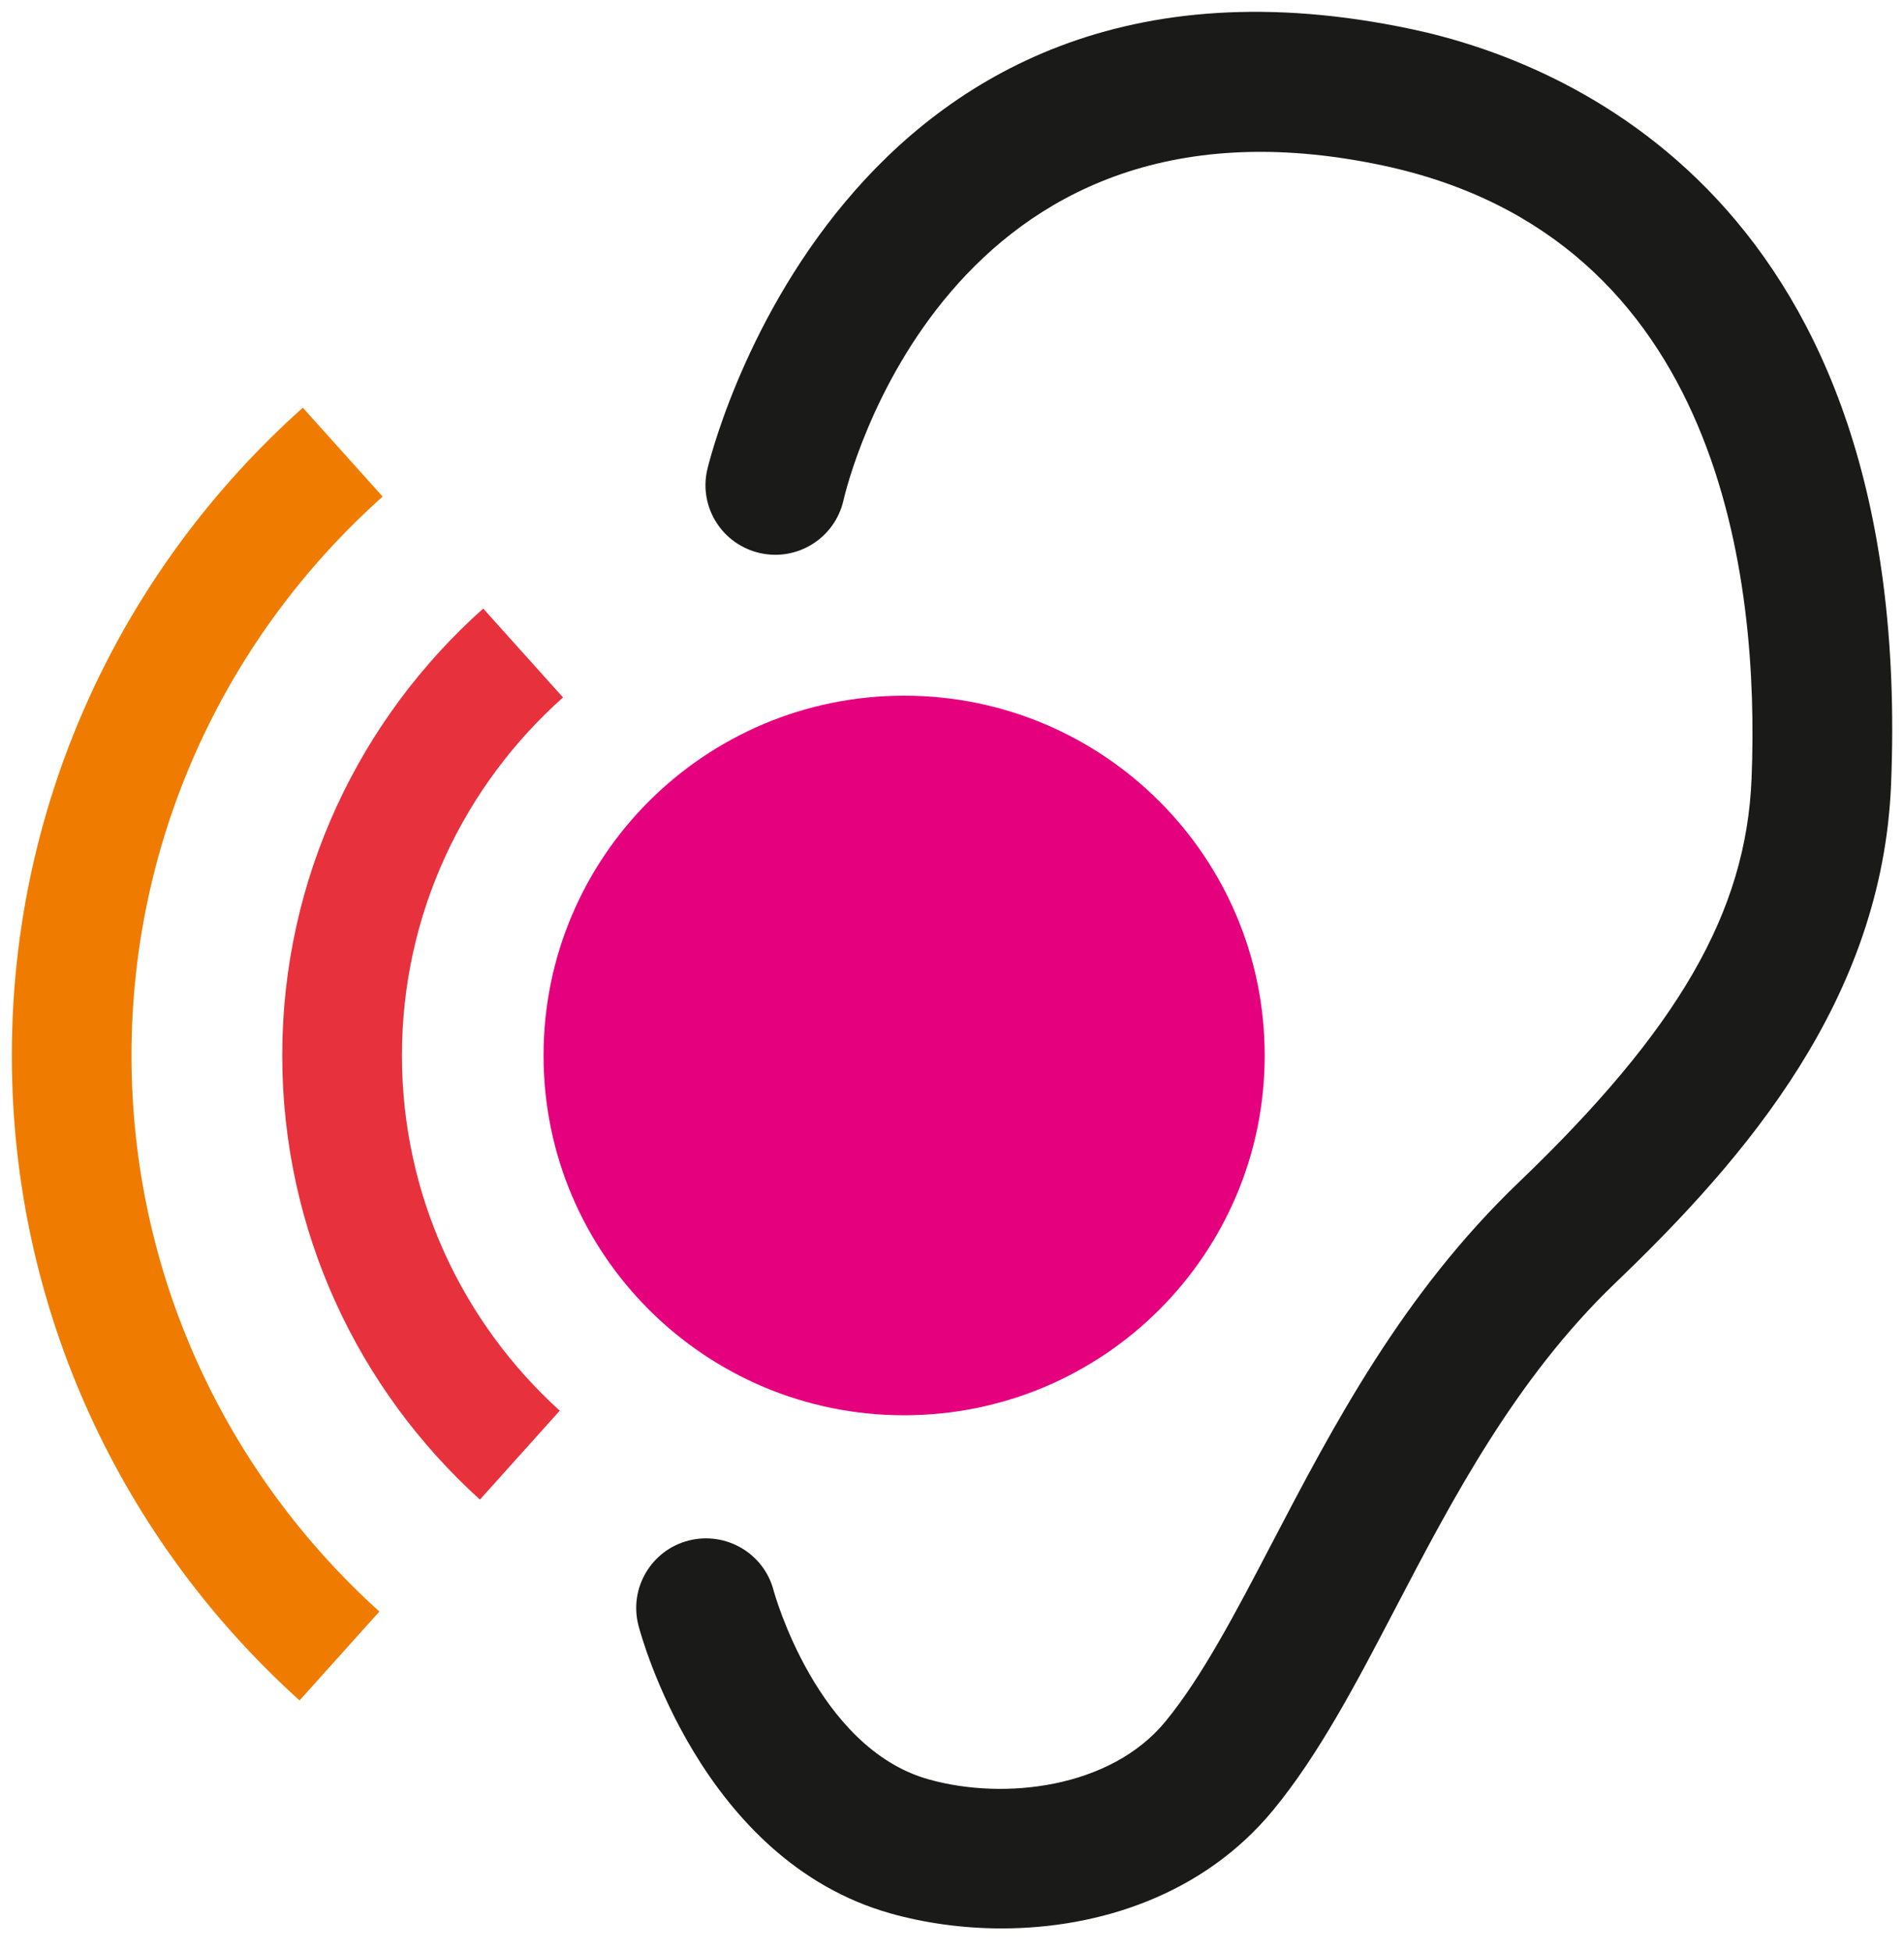
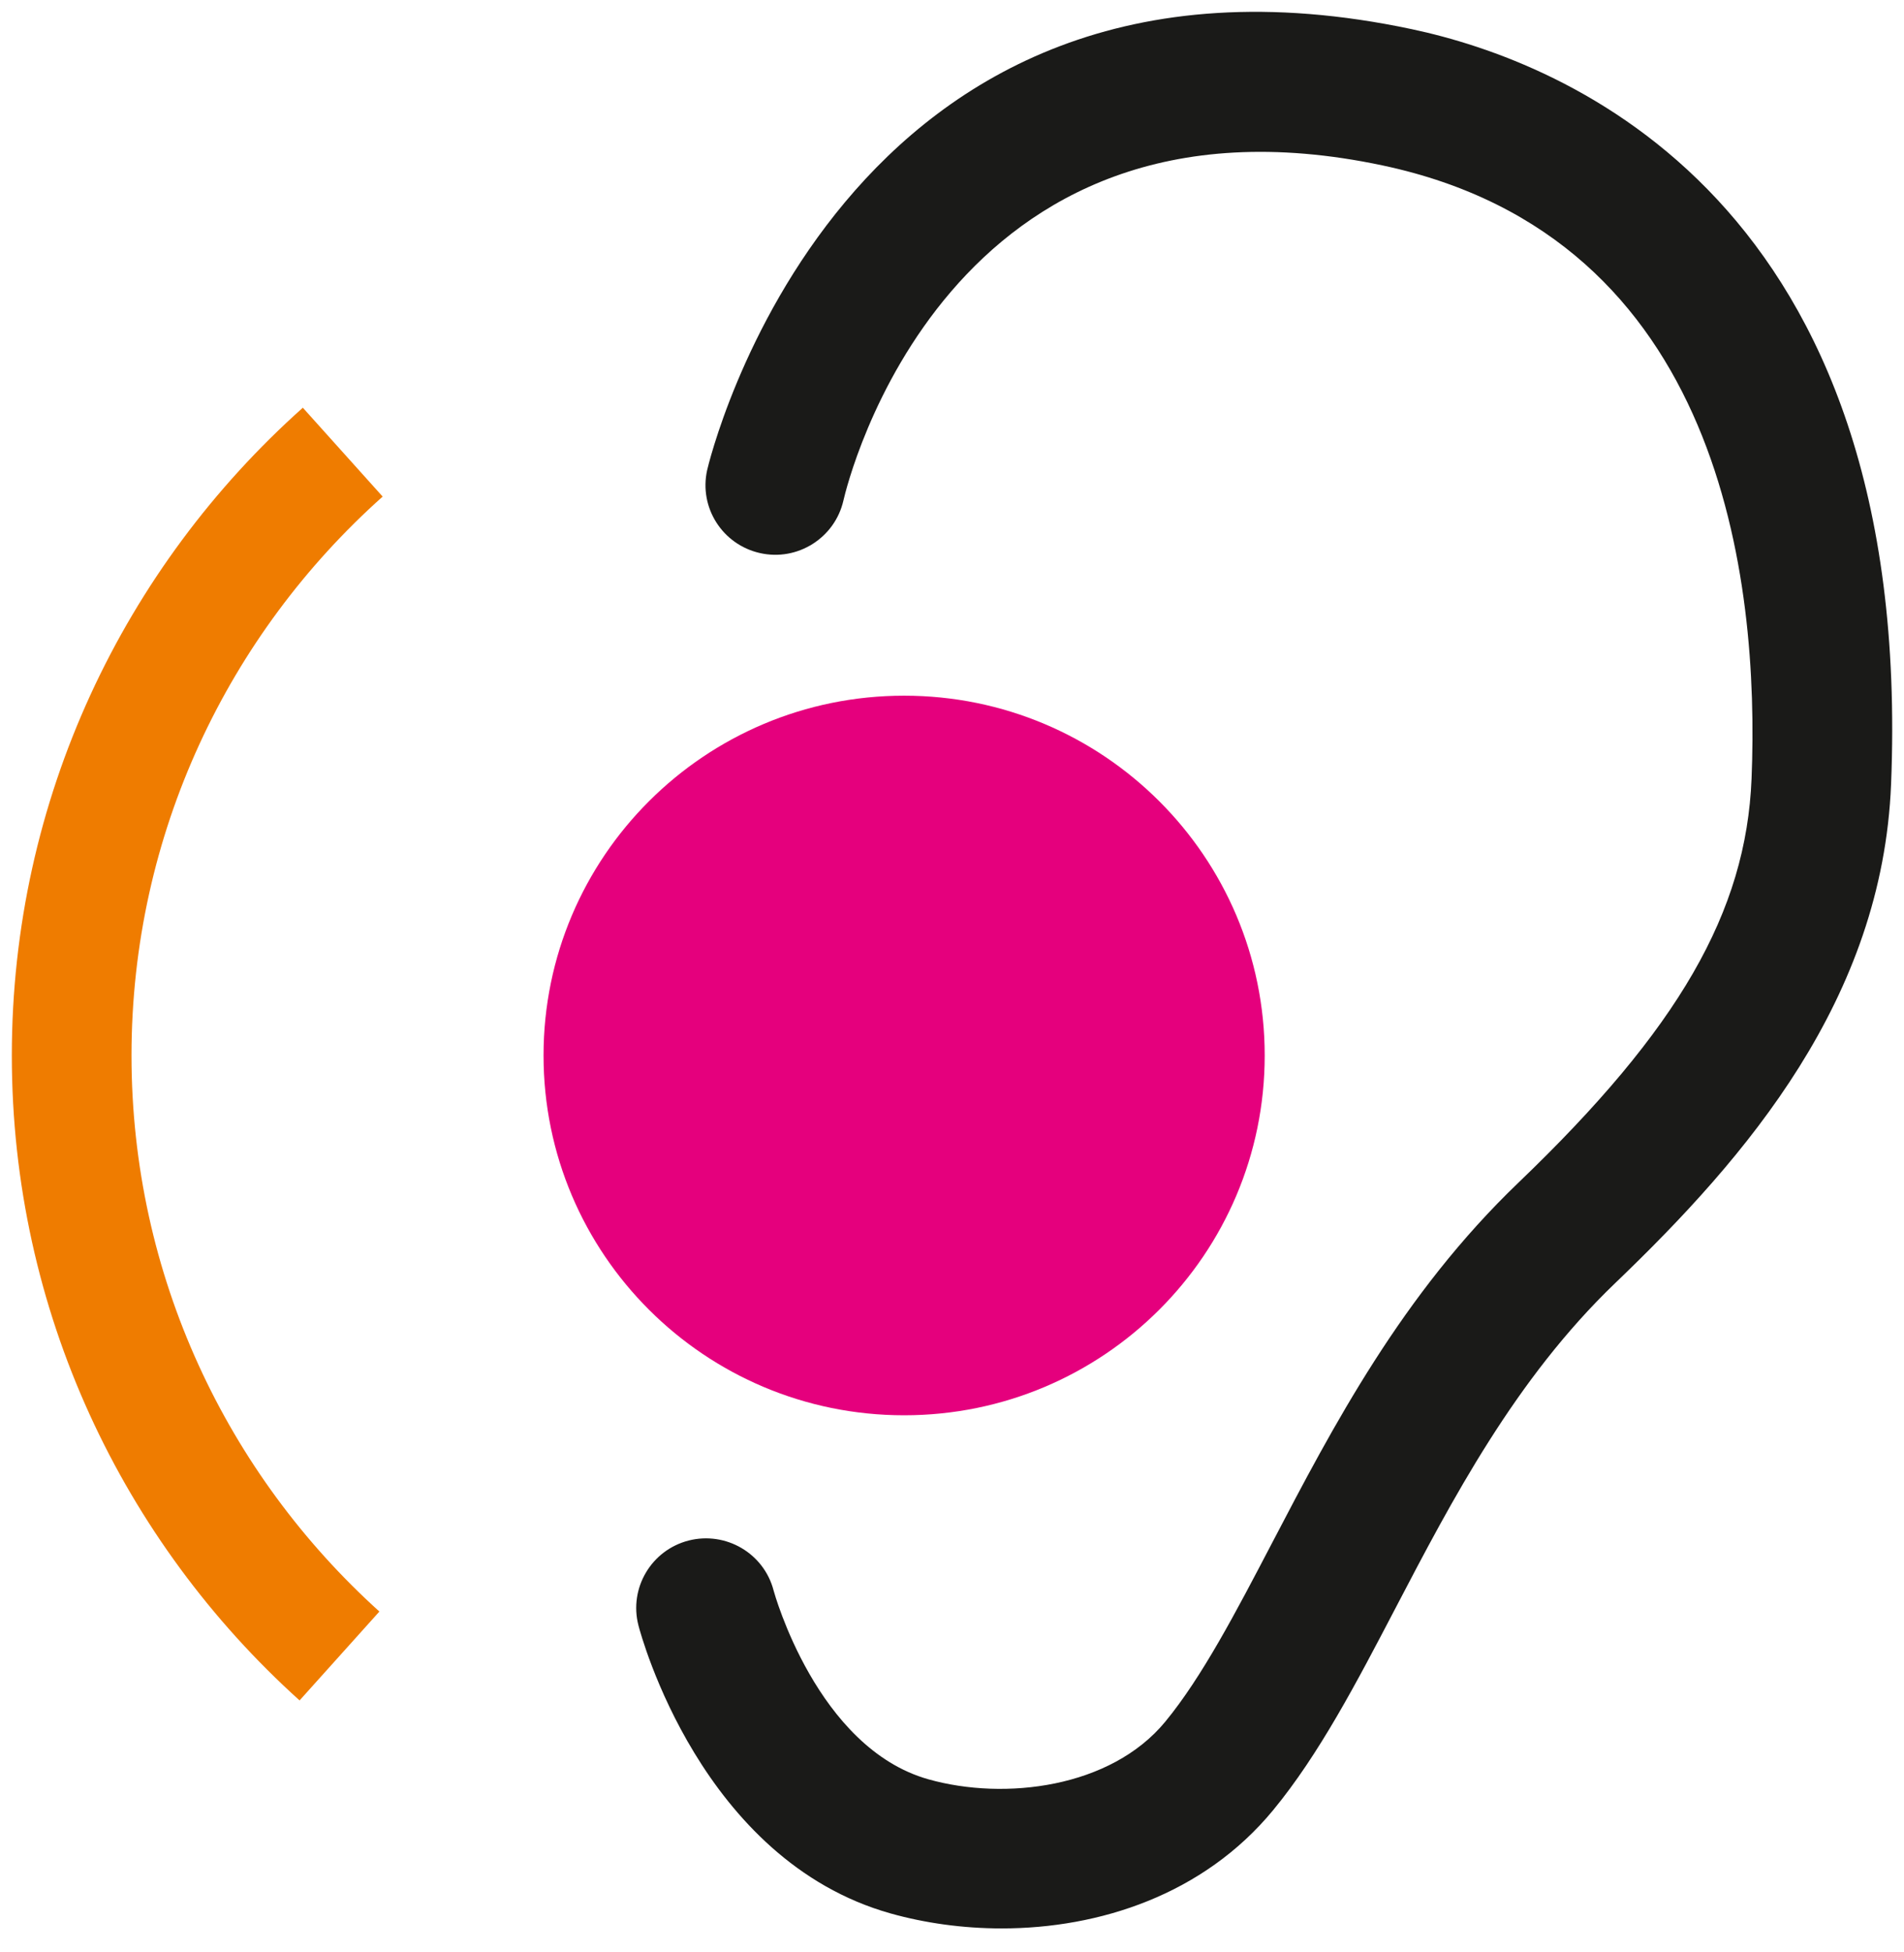
<svg xmlns="http://www.w3.org/2000/svg" width="161" height="165" viewBox="0 0 161 165" fill="none">
  <path d="M84.702 163C81.412 163 78.209 162.547 75.313 161.735C59.293 157.232 54.195 138.196 53.986 137.389C53.171 134.24 55.069 131.028 58.225 130.215C61.383 129.411 64.602 131.296 65.417 134.444C65.448 134.557 69.061 147.742 78.515 150.399C84.969 152.211 93.92 151.122 98.532 145.529C101.639 141.76 104.512 136.261 107.554 130.44C112.709 120.578 118.551 109.399 128.404 99.957C141.946 86.98 147.655 77.088 148.11 65.813C148.789 49.072 145.638 20.078 116.923 13.986C80.028 6.153 71.657 40.825 71.319 42.305C70.595 45.469 67.436 47.464 64.266 46.749C61.093 46.037 59.092 42.907 59.795 39.739C59.902 39.263 70.953 -7.809 119.379 2.466C132.231 5.193 161.909 16.871 159.907 66.288C159.175 84.447 147.706 97.791 136.584 108.449C128.126 116.555 122.759 126.824 118.024 135.884C114.69 142.265 111.54 148.291 107.651 153.009C101.762 160.151 92.957 163 84.702 163Z" fill="#1A1A18" />
  <path d="M76.451 119.627C93.29 119.627 106.942 106.011 106.942 89.214C106.942 72.418 93.29 58.802 76.451 58.802C59.613 58.802 45.961 72.418 45.961 89.214C45.961 106.011 59.613 119.627 76.451 119.627Z" fill="#E5007D" />
  <path d="M11.12 89.215C11.12 70.46 19.335 53.59 32.357 41.974L25.607 34.462C10.519 47.926 1 67.479 1 89.215C1 110.82 10.4 130.273 25.331 143.729L32.081 136.216C19.217 124.609 11.12 107.838 11.12 89.215Z" fill="#EF7C00" />
-   <path d="M33.987 89.215C33.987 77.196 39.258 66.387 47.609 58.951L40.86 51.438C30.441 60.724 23.867 74.215 23.867 89.215C23.867 104.083 30.323 117.475 40.583 126.752L47.333 119.239C39.139 111.812 33.987 101.102 33.987 89.215Z" fill="#E7323E" />
</svg>